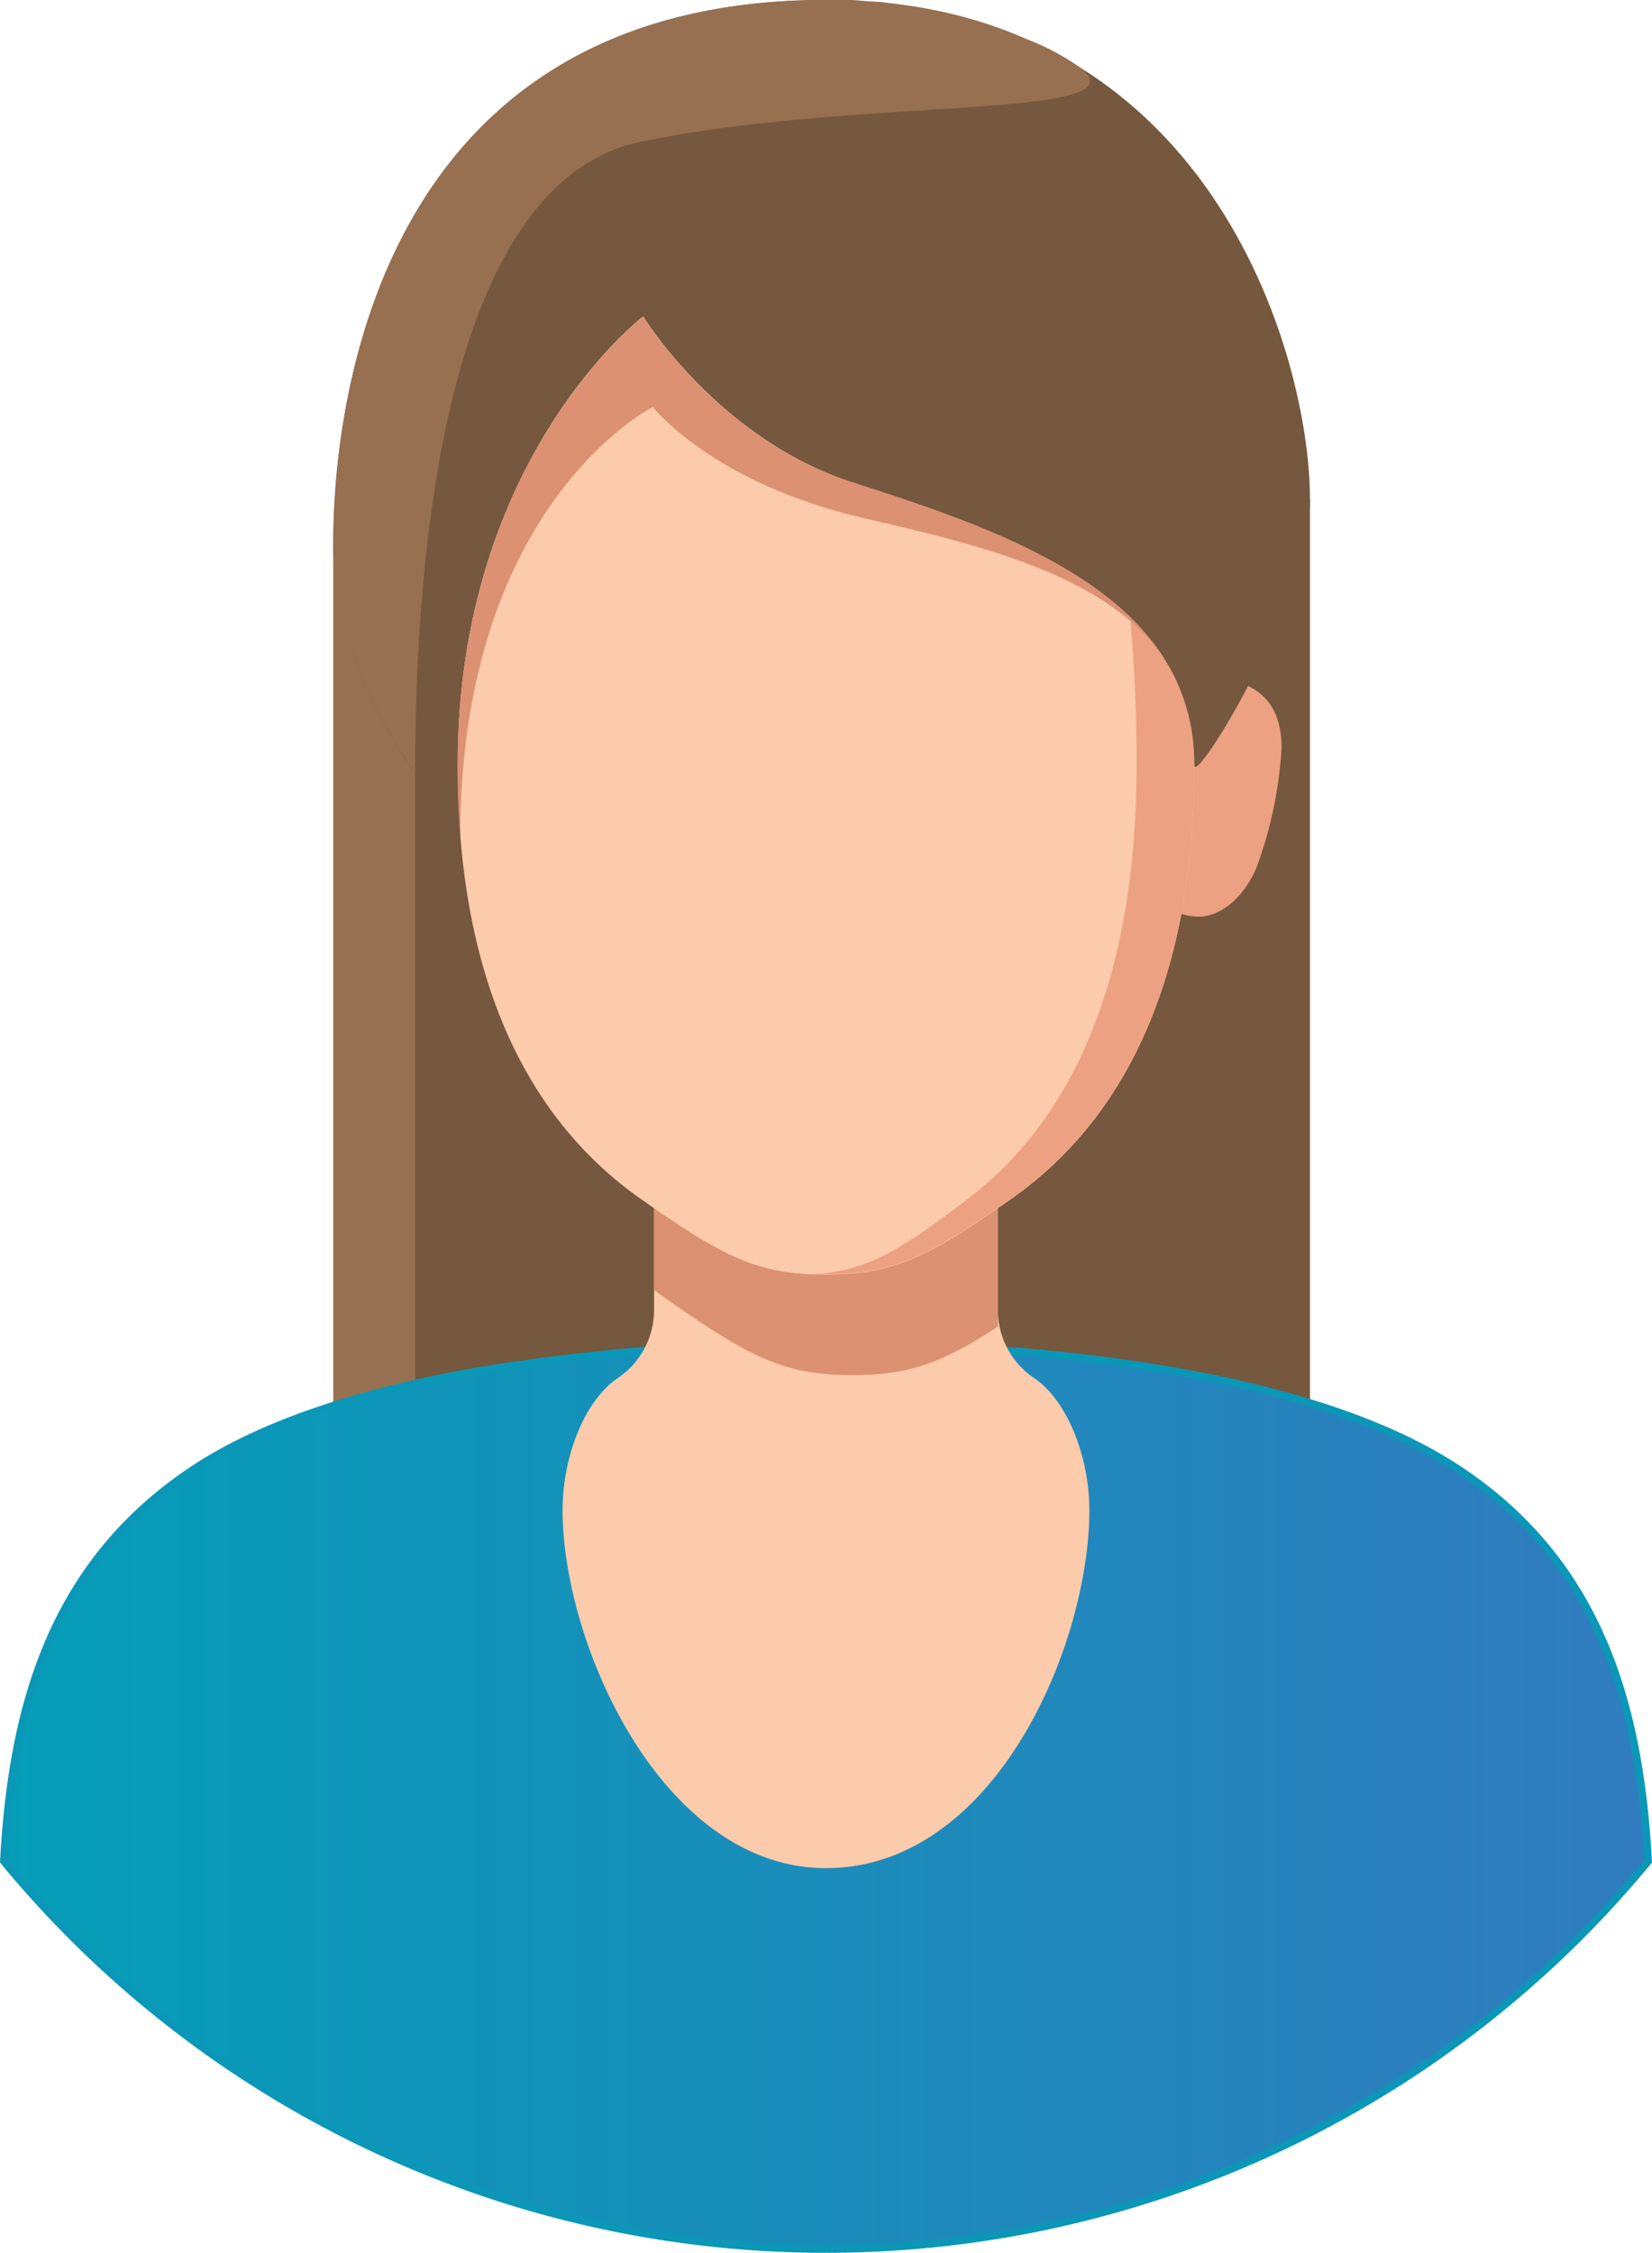
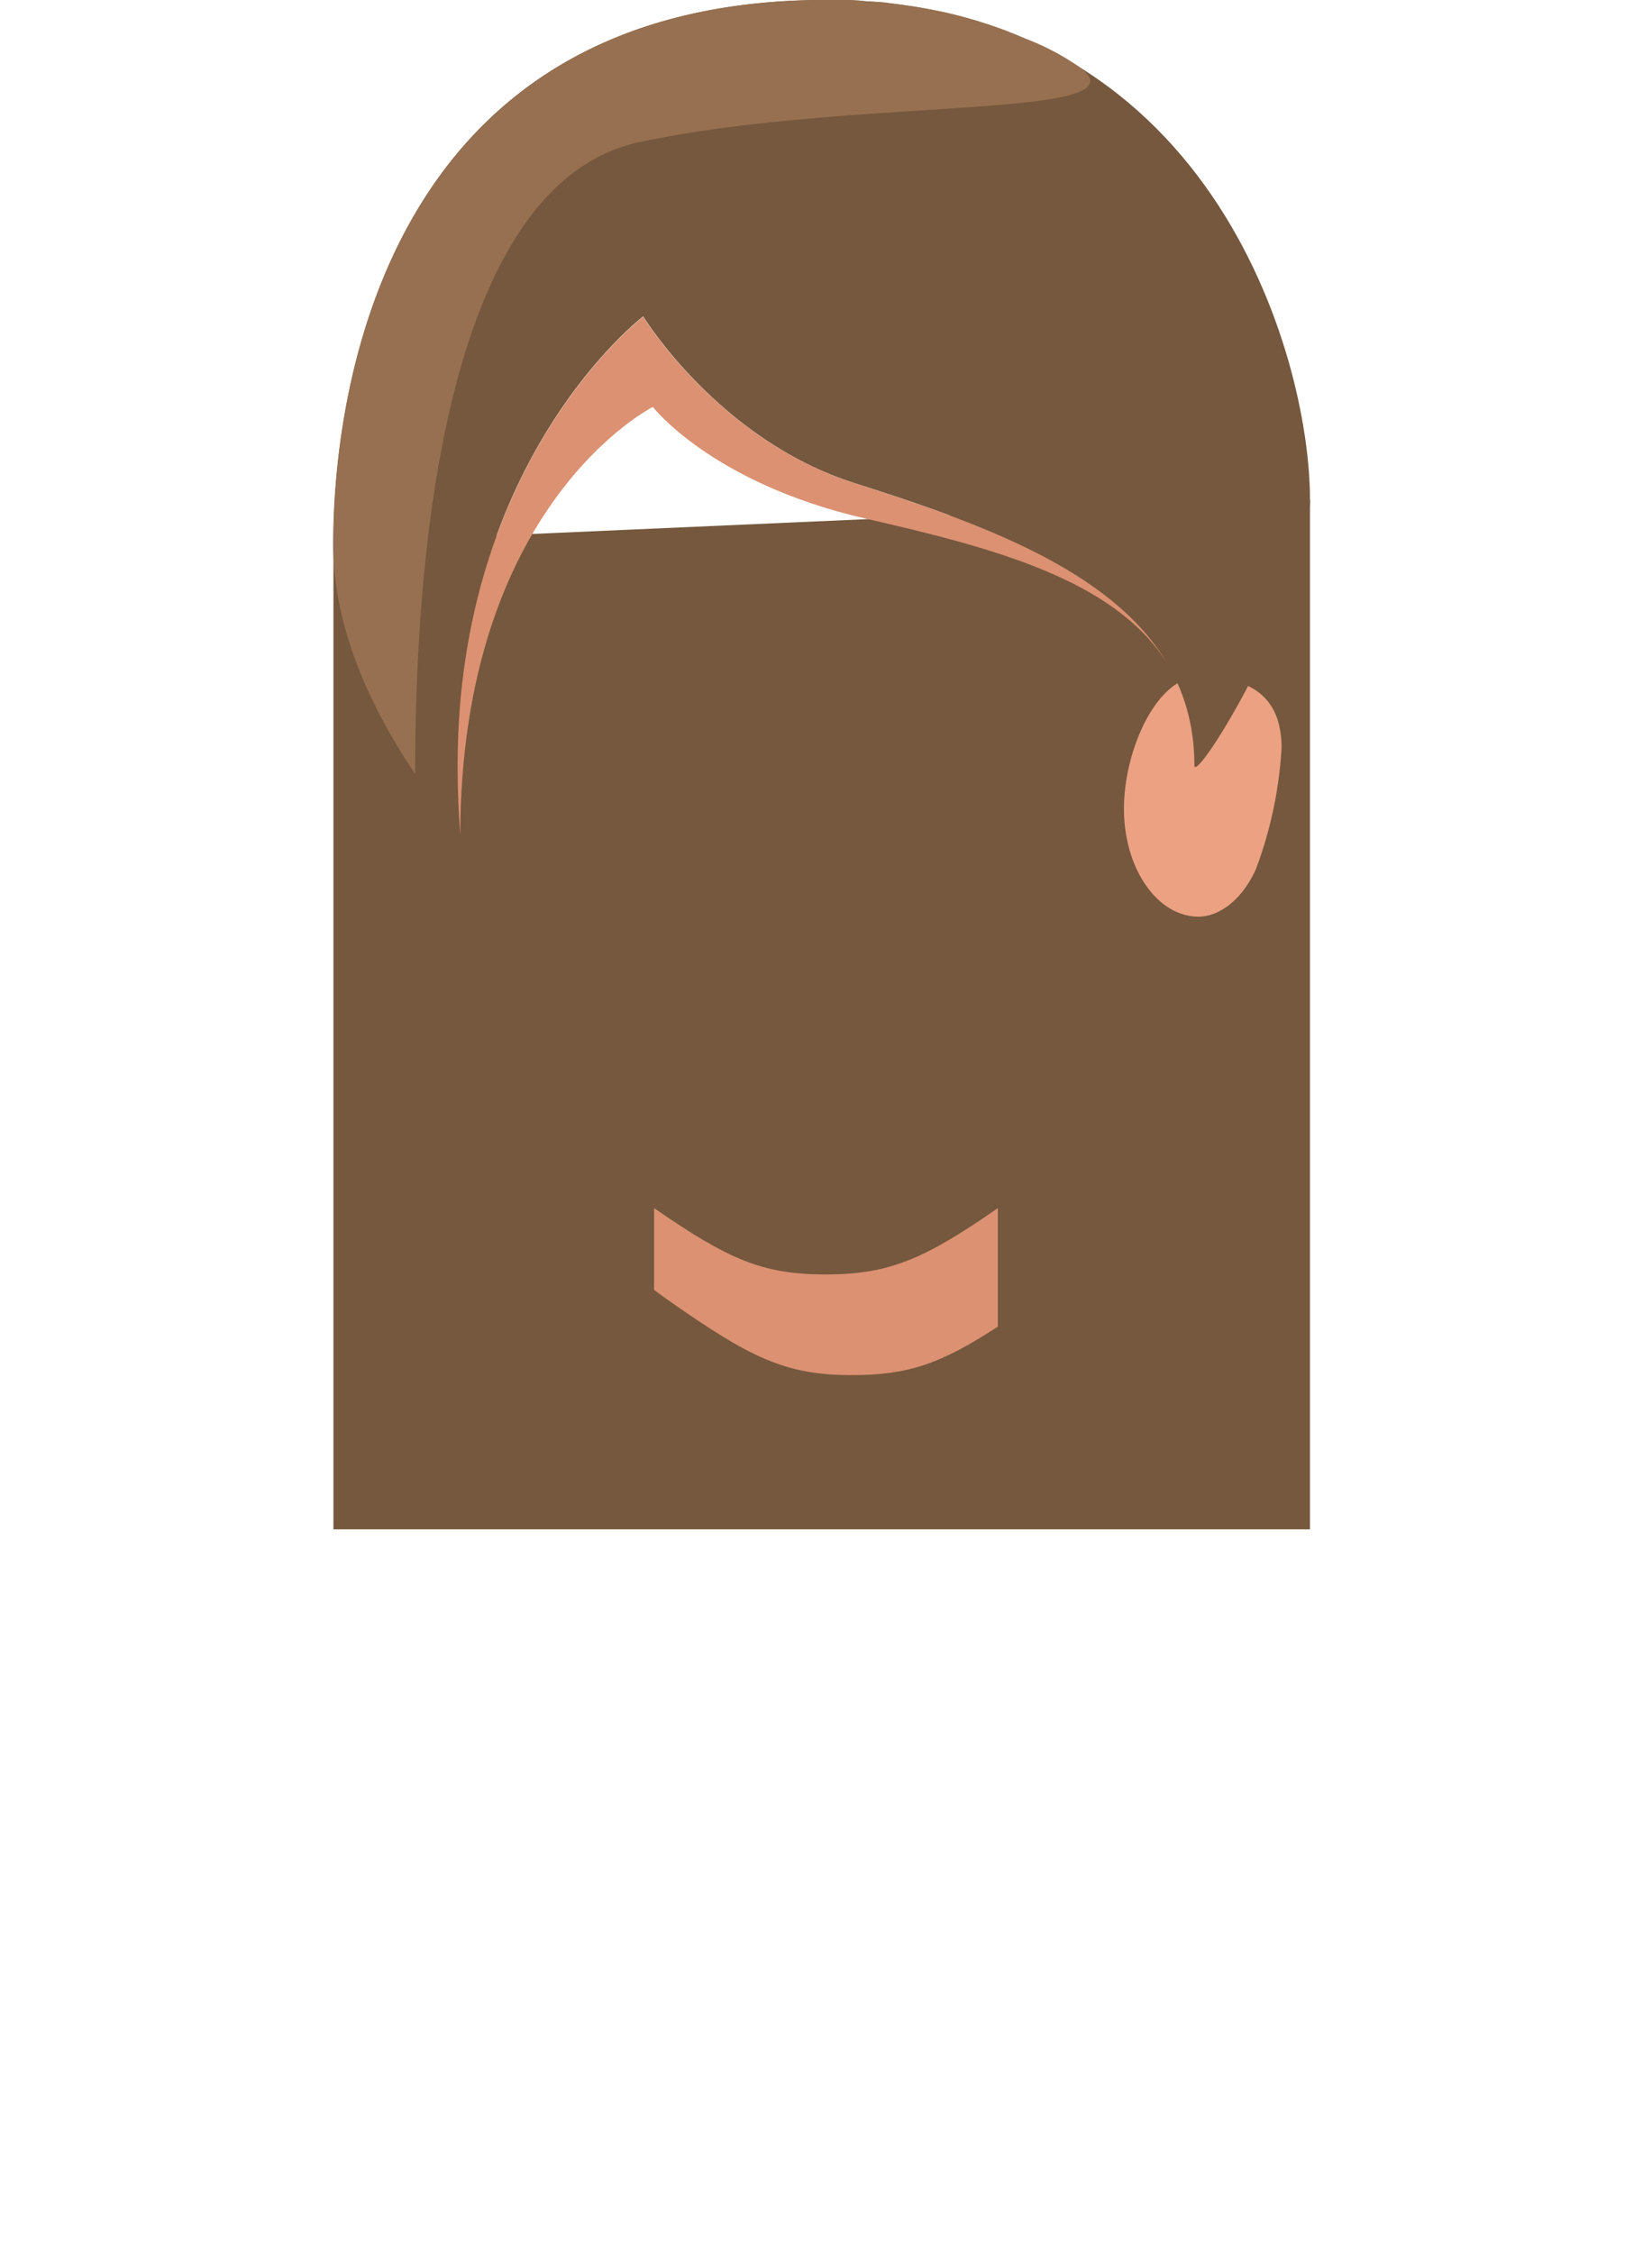
<svg xmlns="http://www.w3.org/2000/svg" viewBox="0 0 221.56 302.1">
  <defs>
    <style>.cls-1{fill:#75583d;}.cls-2{fill:#967050;}.cls-3{stroke:#0b97b7;stroke-miterlimit:10;fill:url(#linear-gradient);}.cls-4{fill:#fbcbab;}.cls-5{fill:#db9172;}.cls-6{fill:#eca182;}</style>
    <linearGradient id="linear-gradient" x1="0.51" y1="240.92" x2="221.05" y2="240.92" gradientUnits="userSpaceOnUse">
      <stop offset="0" stop-color="#049db7" />
      <stop offset="1" stop-color="#317cbf" />
    </linearGradient>
  </defs>
  <title>Asset 34300</title>
  <g id="Layer_2" data-name="Layer 2">
    <g id="Layer_1-2" data-name="Layer 1">
      <polygon class="cls-1" points="175.69 205.08 44.72 205.08 44.72 72.78 175.69 66.99 175.69 205.08" />
-       <polygon class="cls-2" points="55.68 72.3 44.72 72.78 44.72 205.08 55.68 205.08 55.68 72.3" />
-       <path class="cls-3" d="M221.05,249.59a142.91,142.91,0,0,1-220.54,0c1.16-21.79,7-40.71,26.13-53,9.56-6.13,23-10.23,37.77-12.79a277.66,277.66,0,0,1,46.36-3.6c30.63,0,65,4.13,84.15,16.39S219.89,227.8,221.05,249.59Z" />
-       <path class="cls-4" d="M133.83,175.82V158.88H87.72v16.94a11,11,0,0,1-4.91,9c-4.5,3.1-7.36,10.63-7.36,17.69,0,18.05,13.43,48,35.32,48,22.68,0,35.33-29.91,35.33-48,0-7.06-2.87-14.59-7.37-17.69A11,11,0,0,1,133.83,175.82Z" />
      <path class="cls-5" d="M133.83,162v15.89c-7.63,5-12.08,6.51-19.52,6.51-9,0-13.65-2.28-24.89-10.19-.58-.41-1.15-.82-1.7-1.24V162c9.94,6.87,14.54,8.9,23,8.9S123.9,168.9,133.83,162Z" />
      <path class="cls-6" d="M150.74,108.47c0-8,4.46-17.69,10-17.69s11.14,1.54,11.14,9.52a55.23,55.23,0,0,1-3.43,16.22c-1.81,4.06-4.86,6.4-7.71,6.4C155.2,122.92,150.74,116.45,150.74,108.47Z" />
-       <path class="cls-4" d="M110.78,27.89h0c-38.82,0-49.41,33.45-49.41,74.73,0,27.37,8.55,46.87,24.52,58.12,11.23,7.92,15.85,10.18,24.89,10.18h0c9,0,13.66-2.26,24.89-10.18,16-11.25,24.52-30.75,24.52-58.12C160.19,61.34,149.6,27.89,110.78,27.89Z" />
-       <path class="cls-6" d="M110.78,27.89c-.69,0-1.35,0-2,.05,34.23,1.16,43.66,34.14,43.66,74.68,0,27.37-7.88,46.87-22.59,58.12-9.55,7.3-13.92,9.79-21.07,10.13.65,0,1.32,0,2,0,9,0,13.66-2.26,24.89-10.18,16-11.25,24.52-30.75,24.52-58.12C160.19,61.34,149.6,27.89,110.78,27.89Z" />
      <path class="cls-1" d="M61.37,102.62c0-41.28,24.89-60.19,24.89-60.19S96.41,59,114.57,64.77c22,7,45.62,15.67,45.62,37.85,0,2.87,15.5-22.17,15.5-35.63,0-19.46-13.52-67-64.91-67C51.17,0,44.72,53.36,44.72,72.78c0,14.67,8.11,28.23,17,39.17C61.5,108.94,61.37,105.84,61.37,102.62Z" />
      <path class="cls-2" d="M85.8,19.05C62.4,24,55.68,64.85,55.68,103.8c-6.21-9.25-11-19.8-11-31C44.72,53.36,51.18,0,110.78,0c.85,0,1.69,0,2.51,0s1.48,0,2.2.1,1.27.08,1.89.14c.78,0,1.57.13,2.32.23.52.06,1,.12,1.51.2s.82.11,1.23.18c.61.09,1.21.19,1.82.31s1.35.25,2,.39l0,0c.68.14,1.35.31,2,.47s1.22.31,1.81.49l.28.08c.48.14,1,.28,1.43.44l.5.15c.58.19,1.15.39,1.7.59s1,.35,1.4.53.62.23.91.36.85.35,1.26.53a33,33,0,0,1,7.5,4C153.44,16.07,114.41,13,85.8,19.05Z" />
      <path class="cls-5" d="M156.46,88.82C149.33,77.61,132.92,73.4,116,69.52,95.48,64.8,87.56,54.57,87.56,54.57S61.8,67.49,61.73,112c-.23-3-.36-6.11-.36-9.34,0-41.27,24.89-60.18,24.89-60.18S96.41,59,114.56,64.77C131.33,70.11,149,76.38,156.46,88.82Z" />
    </g>
  </g>
</svg>